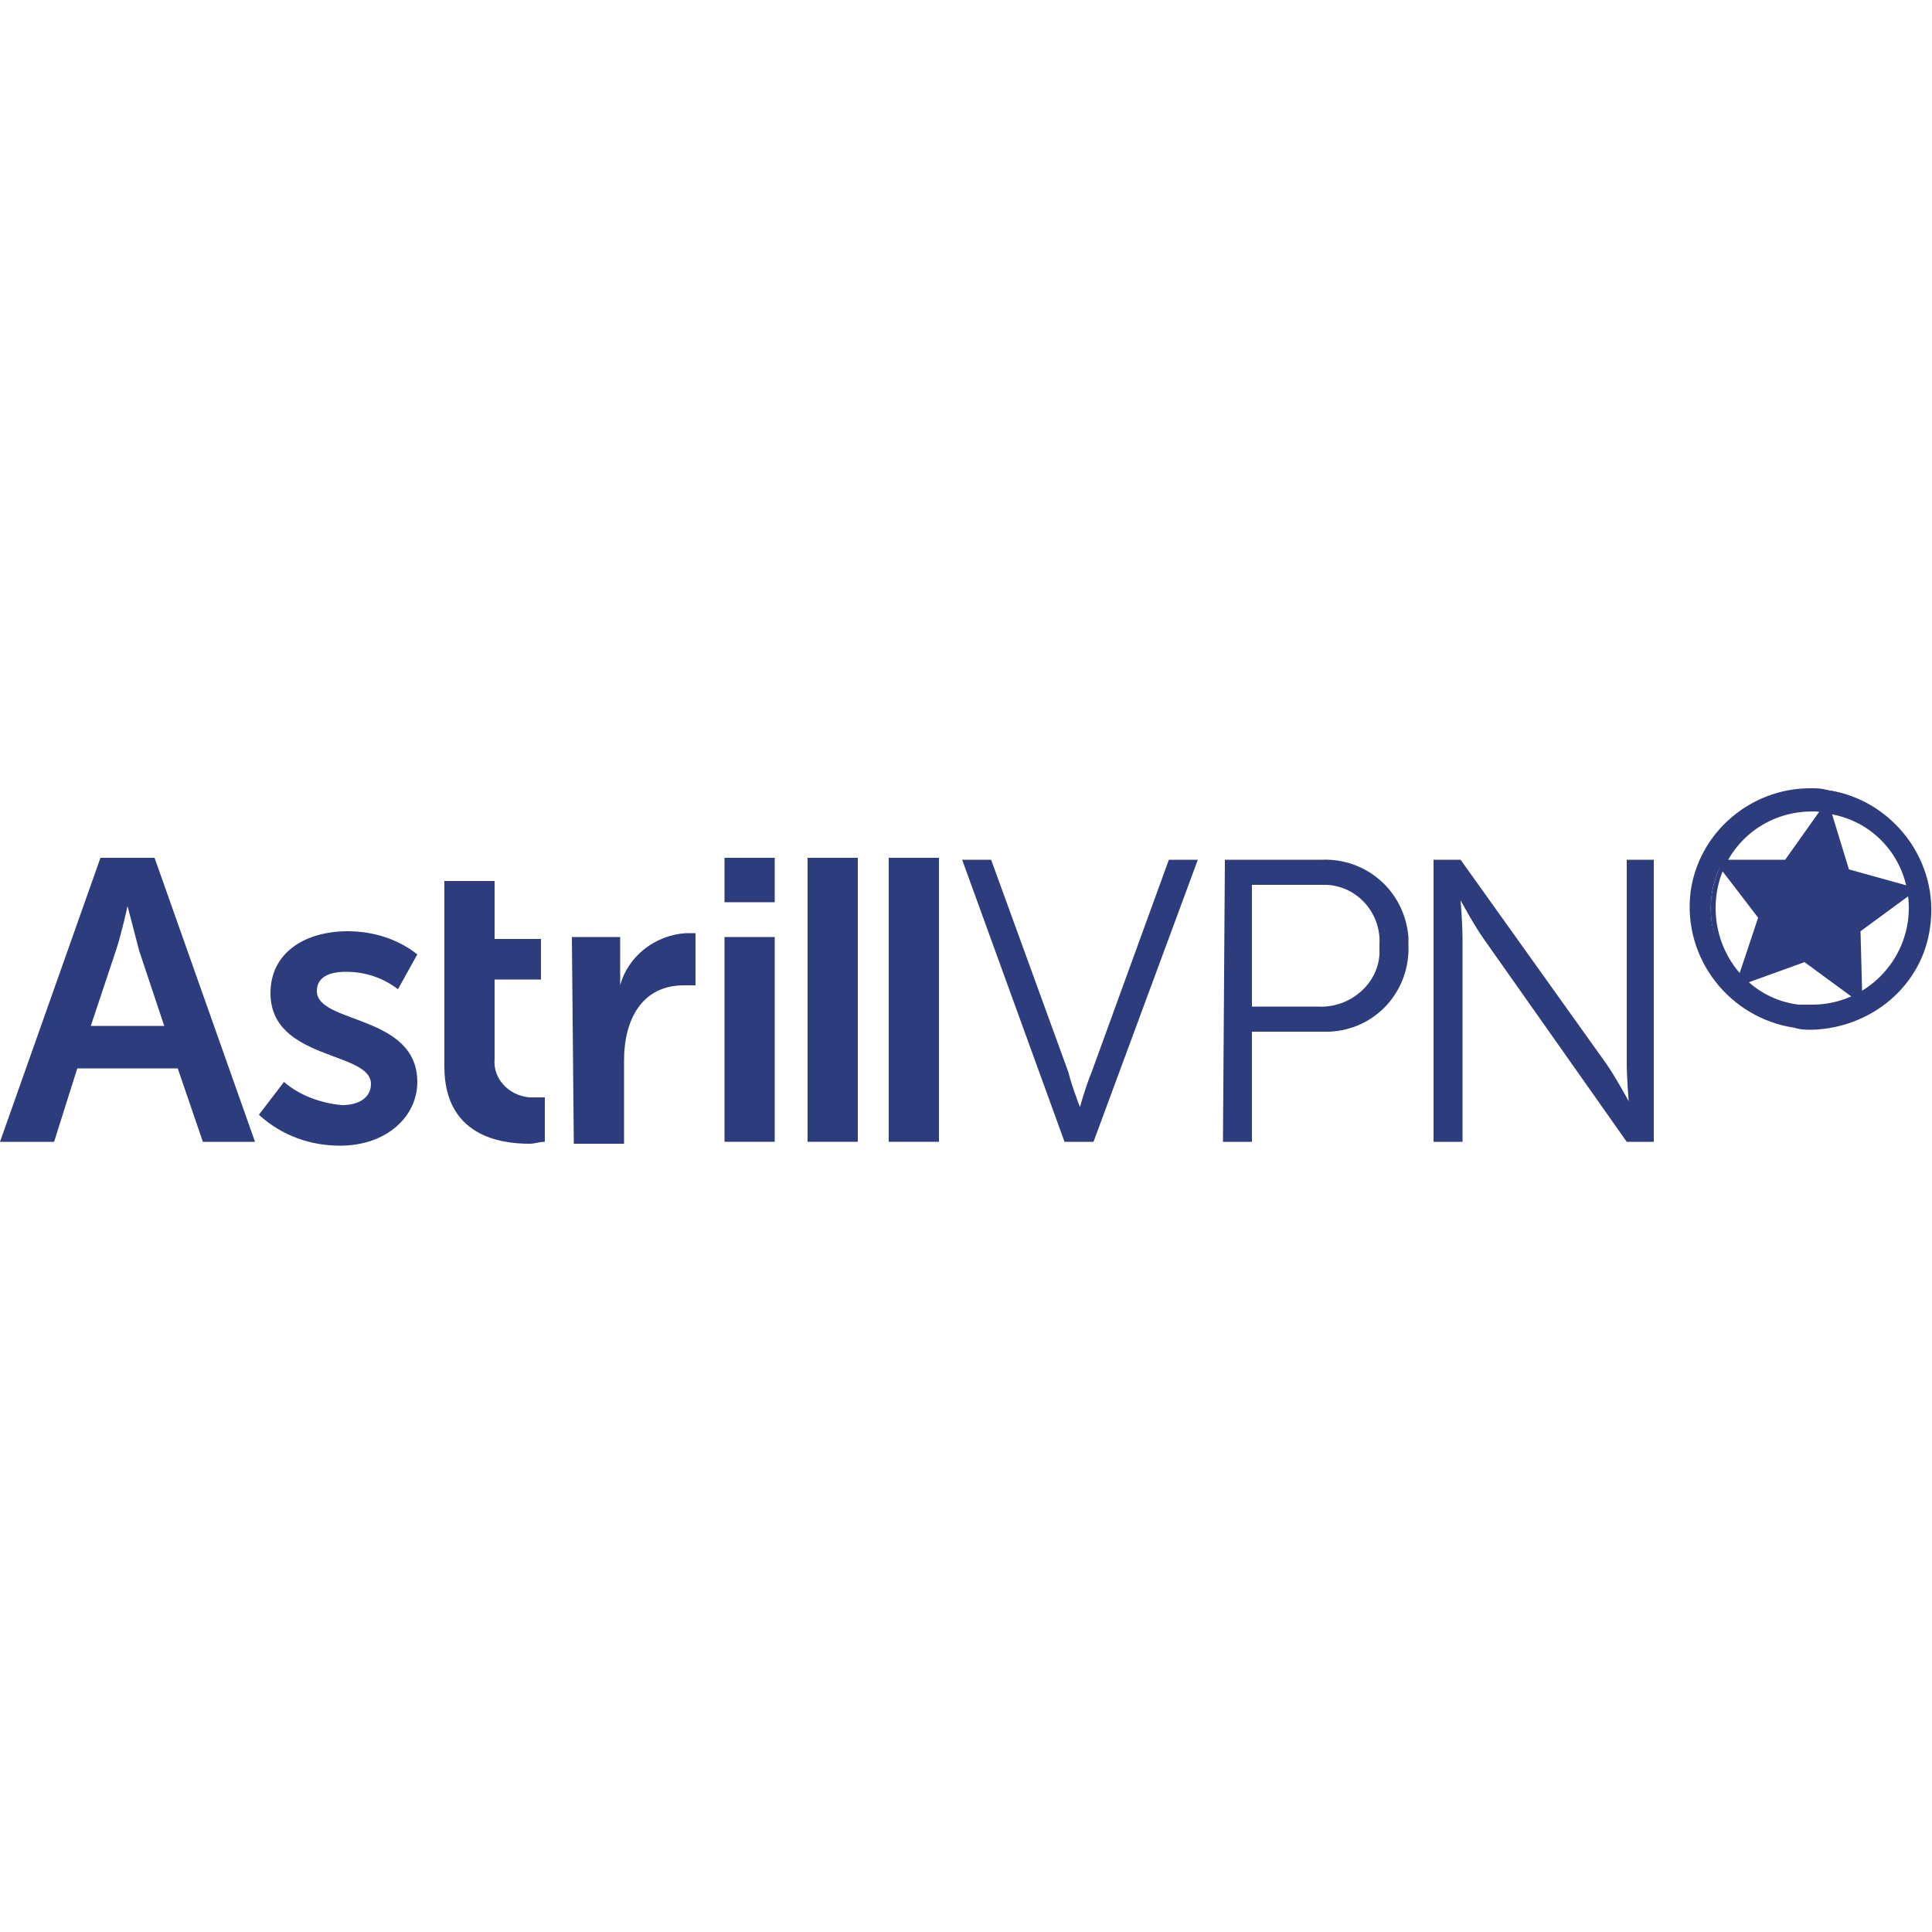
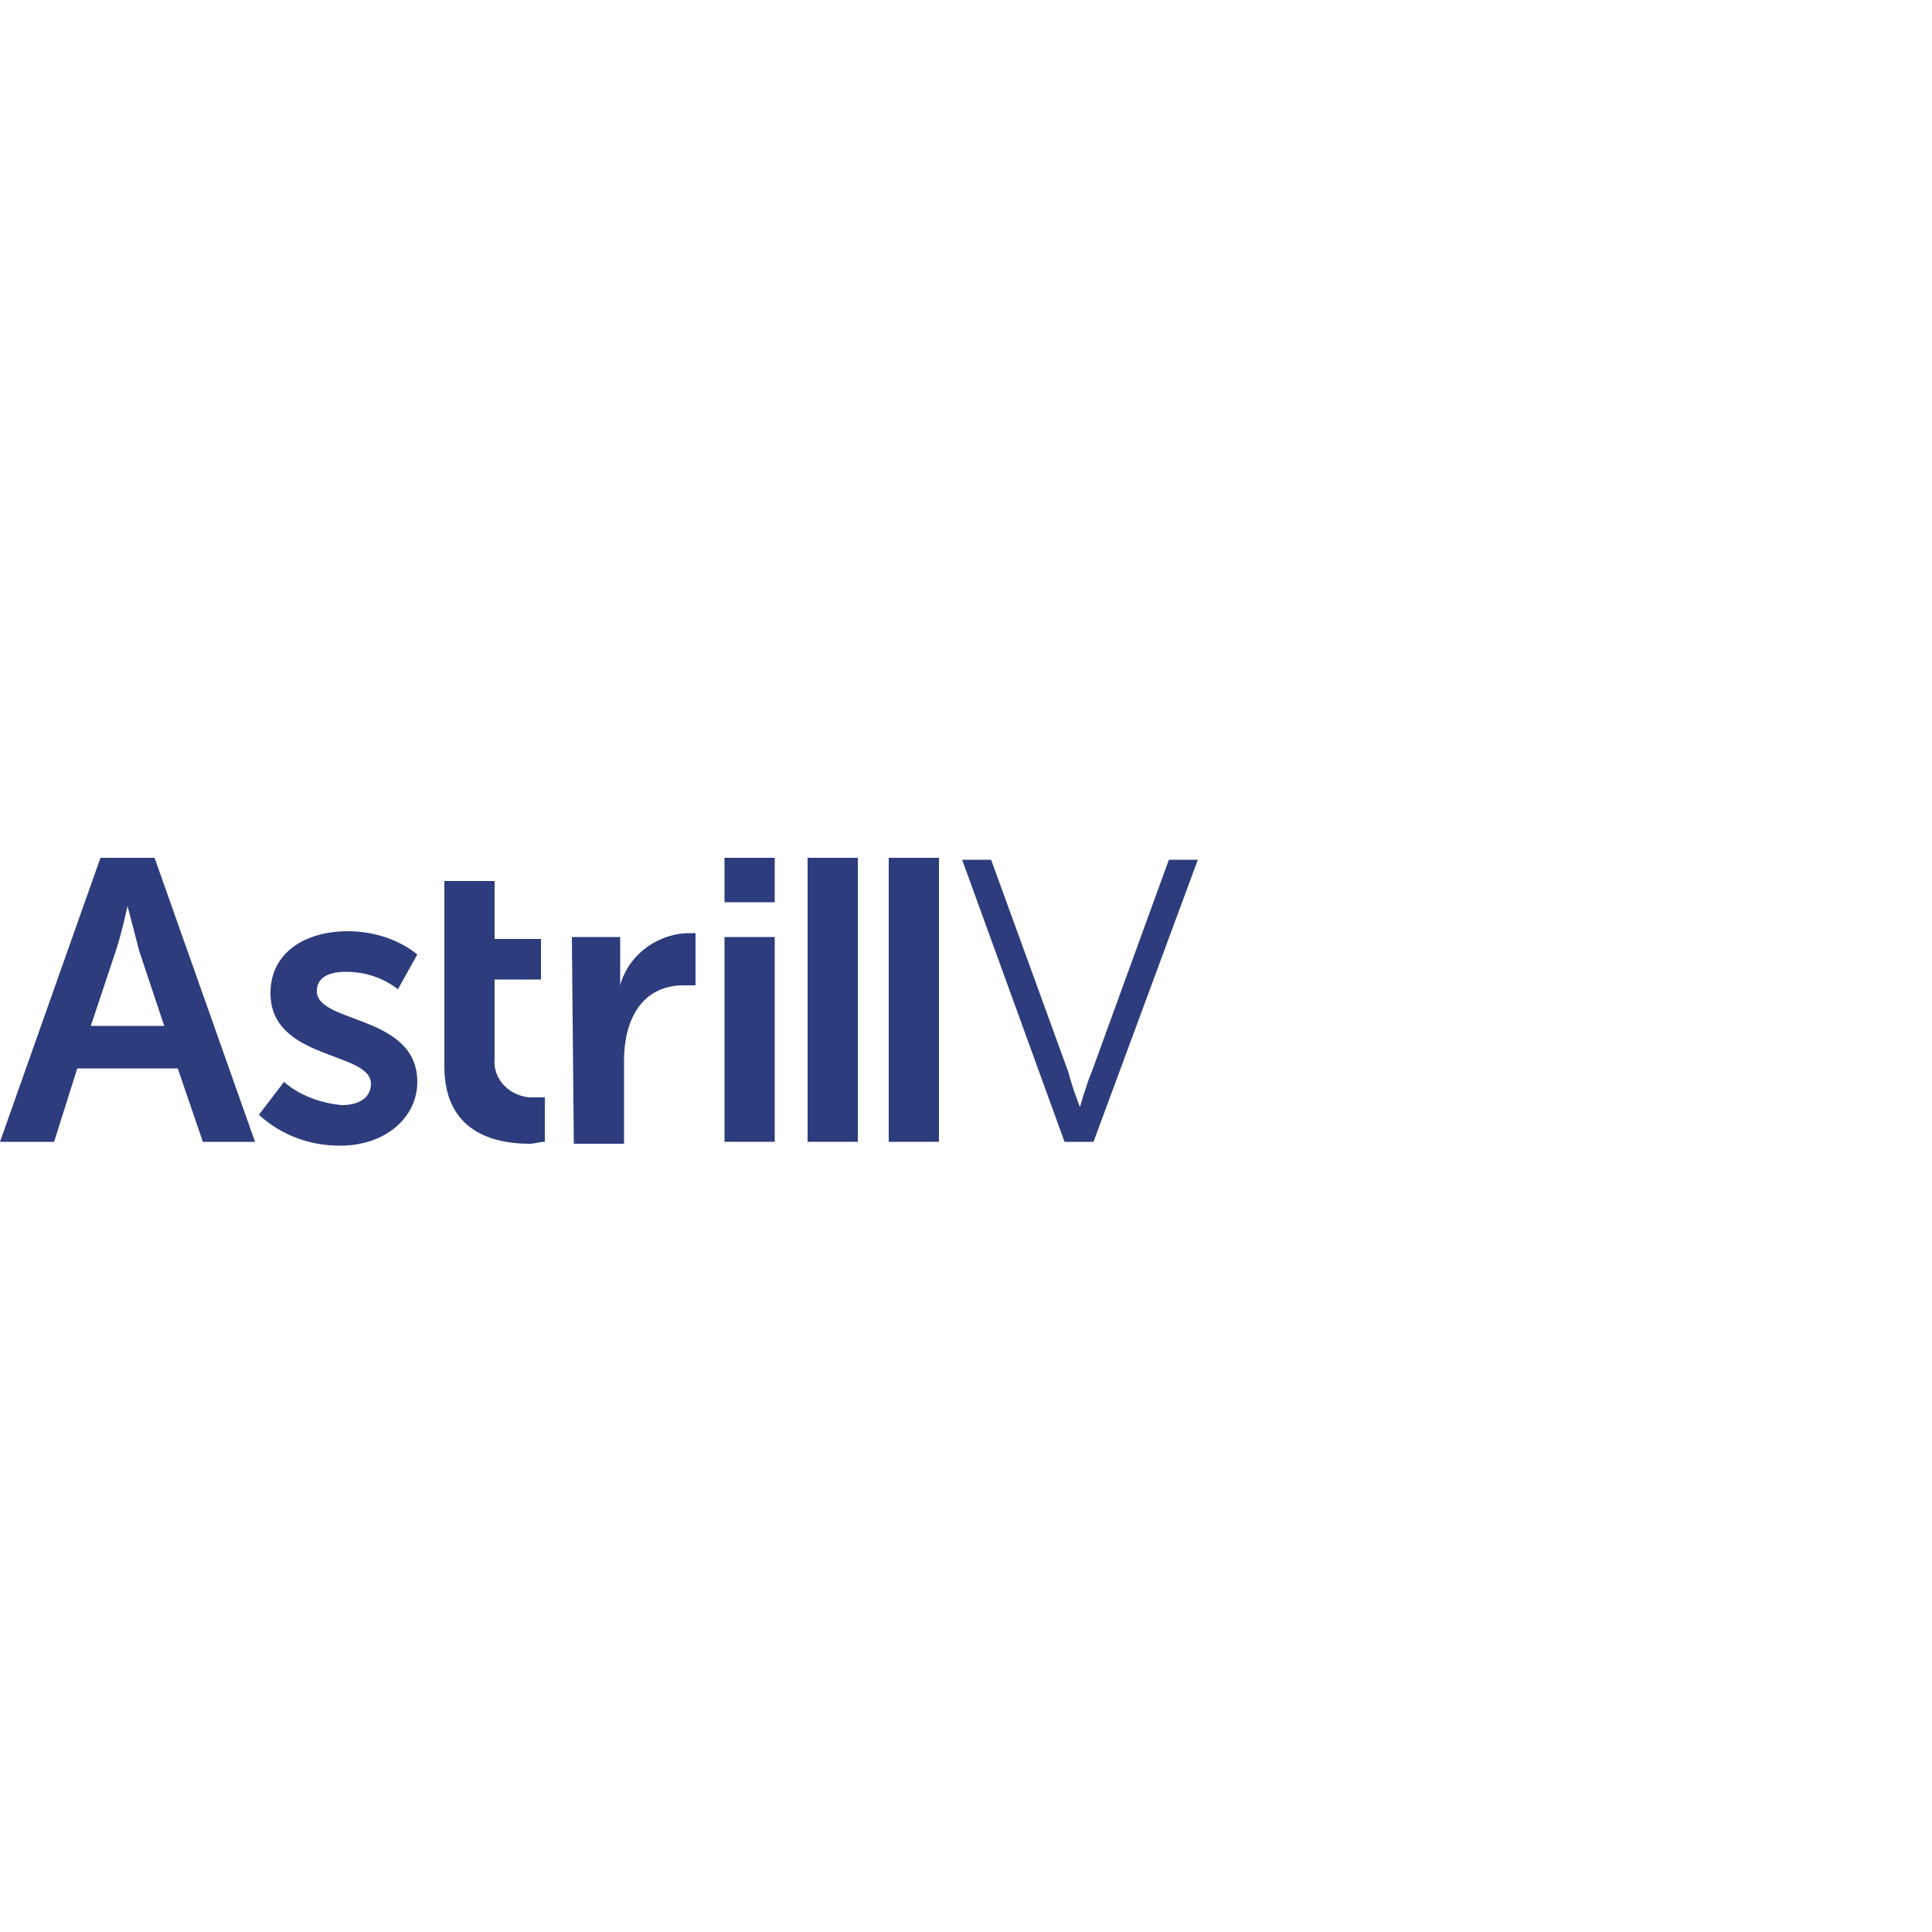
<svg xmlns="http://www.w3.org/2000/svg" version="1.1" id="Astrill_VPN" x="0px" y="0px" viewBox="0 0 100 100" style="enable-background:new 0 0 100 100;" xml:space="preserve">
  <style type="text/css">
	.st0{fill:#2D3C7D;}
</style>
  <g>
    <path class="st0" d="M49.8,44.5h1.5l4,11c0.2,0.8,0.6,1.8,0.6,1.8h0c0,0,0.3-1.1,0.6-1.8l4-11h1.5l-5.4,14.6h-1.5L49.8,44.5z" />
-     <path class="st0" d="M63.4,44.5h5c2.3-0.1,4.3,1.6,4.5,4c0,0.1,0,0.3,0,0.4c0.1,2.4-1.7,4.4-4.1,4.5c-0.1,0-0.3,0-0.4,0h-3.6v5.7   h-1.5L63.4,44.5L63.4,44.5z M68.2,52.1c1.6,0.1,3.1-1.1,3.2-2.7c0-0.2,0-0.3,0-0.5c0.1-1.6-1.1-3-2.7-3.1c-0.2,0-0.3,0-0.5,0h-3.4   v6.3H68.2z" />
-     <path class="st0" d="M74.2,44.5h1.4L83.1,55c0.5,0.7,1.2,2,1.2,2l0,0c0,0-0.1-1.2-0.1-2V44.5h1.4v14.6h-1.4l-7.4-10.5   c-0.5-0.7-1.2-2-1.2-2l0,0c0,0,0.1,1.2,0.1,2v10.5h-1.5V44.5z" />
    <path class="st0" d="M5.2,44.4H8l5.2,14.7h-2.7l-1.3-3.8H4l-1.2,3.8H0L5.2,44.4z M8.5,53.1l-1.3-3.9c-0.2-0.8-0.6-2.3-0.6-2.3h0   c0,0-0.3,1.4-0.6,2.3l-1.3,3.9H8.5z" />
    <path class="st0" d="M14.7,56c0.8,0.7,1.9,1.1,3,1.2c0.9,0,1.5-0.4,1.5-1.1c0-1.7-5.2-1.2-5.2-4.7c0-2.1,1.8-3.2,4-3.2   c1.3,0,2.6,0.4,3.6,1.2l-1,1.8c-0.8-0.6-1.7-0.9-2.7-0.9c-0.9,0-1.5,0.3-1.5,1c0,1.7,5.2,1.2,5.2,4.7c0,1.8-1.6,3.3-4,3.3   c-1.5,0-3-0.5-4.2-1.6L14.7,56z" />
    <path class="st0" d="M23,45.6h2.6v3H28v2.1h-2.4v4.1c-0.1,1,0.7,1.9,1.8,2c0.1,0,0.2,0,0.3,0c0.2,0,0.3,0,0.5,0v2.3   c-0.3,0-0.5,0.1-0.8,0.1c-1.5,0-4.4-0.4-4.4-4L23,45.6L23,45.6z" />
    <path class="st0" d="M29.6,48.5h2.5v1.8c0,0.4,0,0.7,0,0.7l0,0c0.4-1.5,1.8-2.6,3.4-2.7c0.2,0,0.3,0,0.5,0V51c-0.2,0-0.4,0-0.6,0   c-2.2,0-3.1,1.8-3.1,3.9v4.3h-2.6L29.6,48.5L29.6,48.5z" />
    <path class="st0" d="M37.5,44.4h2.6v2.3h-2.6V44.4z M37.5,48.5h2.6v10.6h-2.6V48.5z" />
    <path class="st0" d="M41.8,59.1V44.4h2.6v14.7H41.8z" />
    <path class="st0" d="M46,59.1V44.4h2.6v14.7H46z" />
-     <path class="st0" d="M92.9,53c-3.3-0.5-5.6-3.5-5.2-6.9c0.5-3.3,3.5-5.6,6.9-5.2c3.3,0.5,5.6,3.5,5.2,6.9   C99.3,51.2,96.3,53.5,92.9,53C92.9,53,92.9,53,92.9,53z M94.5,41.9c-2.8-0.4-5.5,1.6-5.9,4.4c-0.4,2.8,1.6,5.5,4.4,5.9   c2.8,0.4,5.4-1.6,5.9-4.4C99.3,44.9,97.4,42.3,94.5,41.9C94.5,41.9,94.5,41.9,94.5,41.9z" />
-     <path class="st0" d="M93.8,53.3c-0.3,0-0.6,0-0.9-0.1c-3.4-0.5-5.8-3.6-5.4-7c0.4-3.1,3.1-5.4,6.2-5.4c0.3,0,0.6,0,0.9,0.1   c3.4,0.5,5.8,3.7,5.3,7.1C99.5,51,96.9,53.2,93.8,53.3z M93.8,41.1c-3.3,0-5.9,2.6-5.9,5.9c0,2.9,2.2,5.4,5.1,5.8   c0.3,0,0.5,0.1,0.8,0.1c3.3,0,5.9-2.6,5.9-5.9c0-2.9-2.2-5.4-5.1-5.8C94.3,41.1,94,41.1,93.8,41.1L93.8,41.1z M93.8,52.4L93.8,52.4   c-0.2,0-0.5,0-0.7,0c-1.4-0.2-2.7-1-3.5-2.1c-0.8-1.1-1.2-2.6-1-4c0.4-2.6,2.6-4.6,5.3-4.6c0.2,0,0.5,0,0.8,0   c1.4,0.2,2.7,0.9,3.5,2.1c1.8,2.4,1.3,5.7-1,7.5C96.1,52,95,52.3,93.8,52.4L93.8,52.4z M93.8,42c-2.8,0-5,2.2-5,5   c0,2.5,1.8,4.7,4.3,5c0.2,0,0.5,0,0.7,0c2.8,0,5-2.3,5-5c0-2.5-1.8-4.6-4.3-4.9C94.2,42,94,42,93.8,42L93.8,42z" />
-     <polygon class="st0" points="95.7,45 99.3,46 96.3,48.2 96.4,52 93.4,49.8 89.8,51.1 91,47.5 88.7,44.5 92.4,44.5 94.6,41.4  " />
  </g>
</svg>